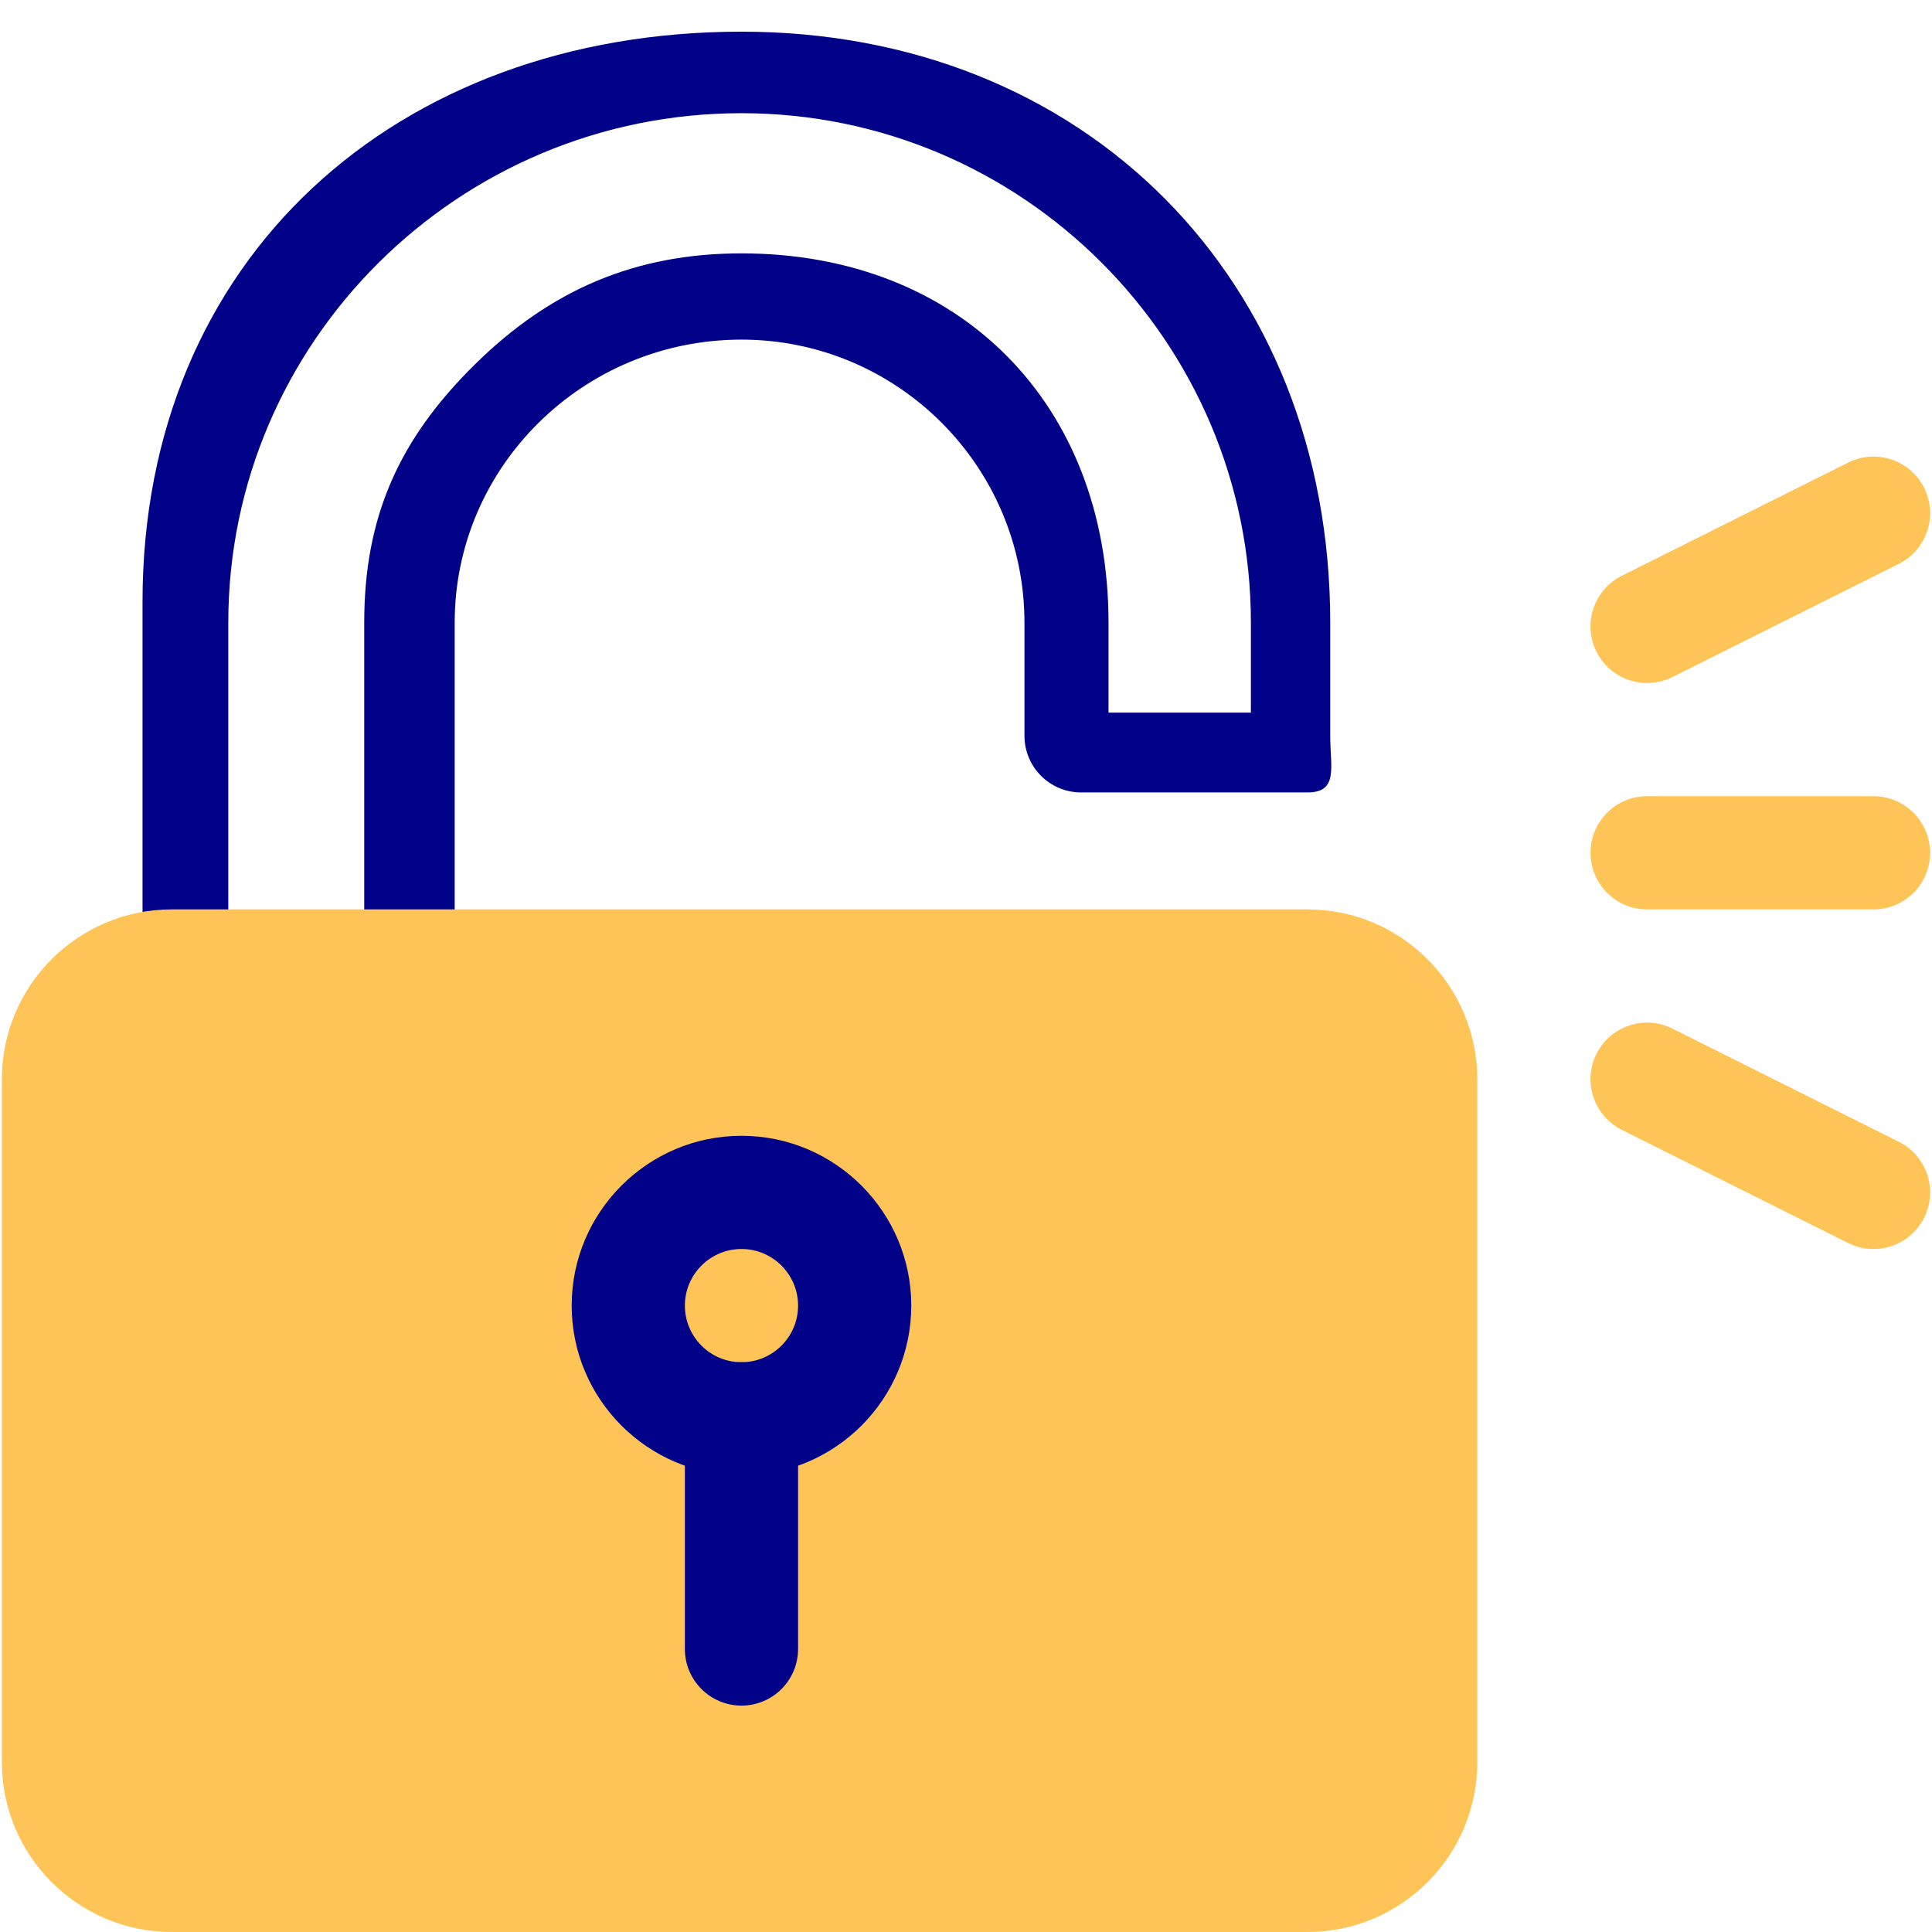
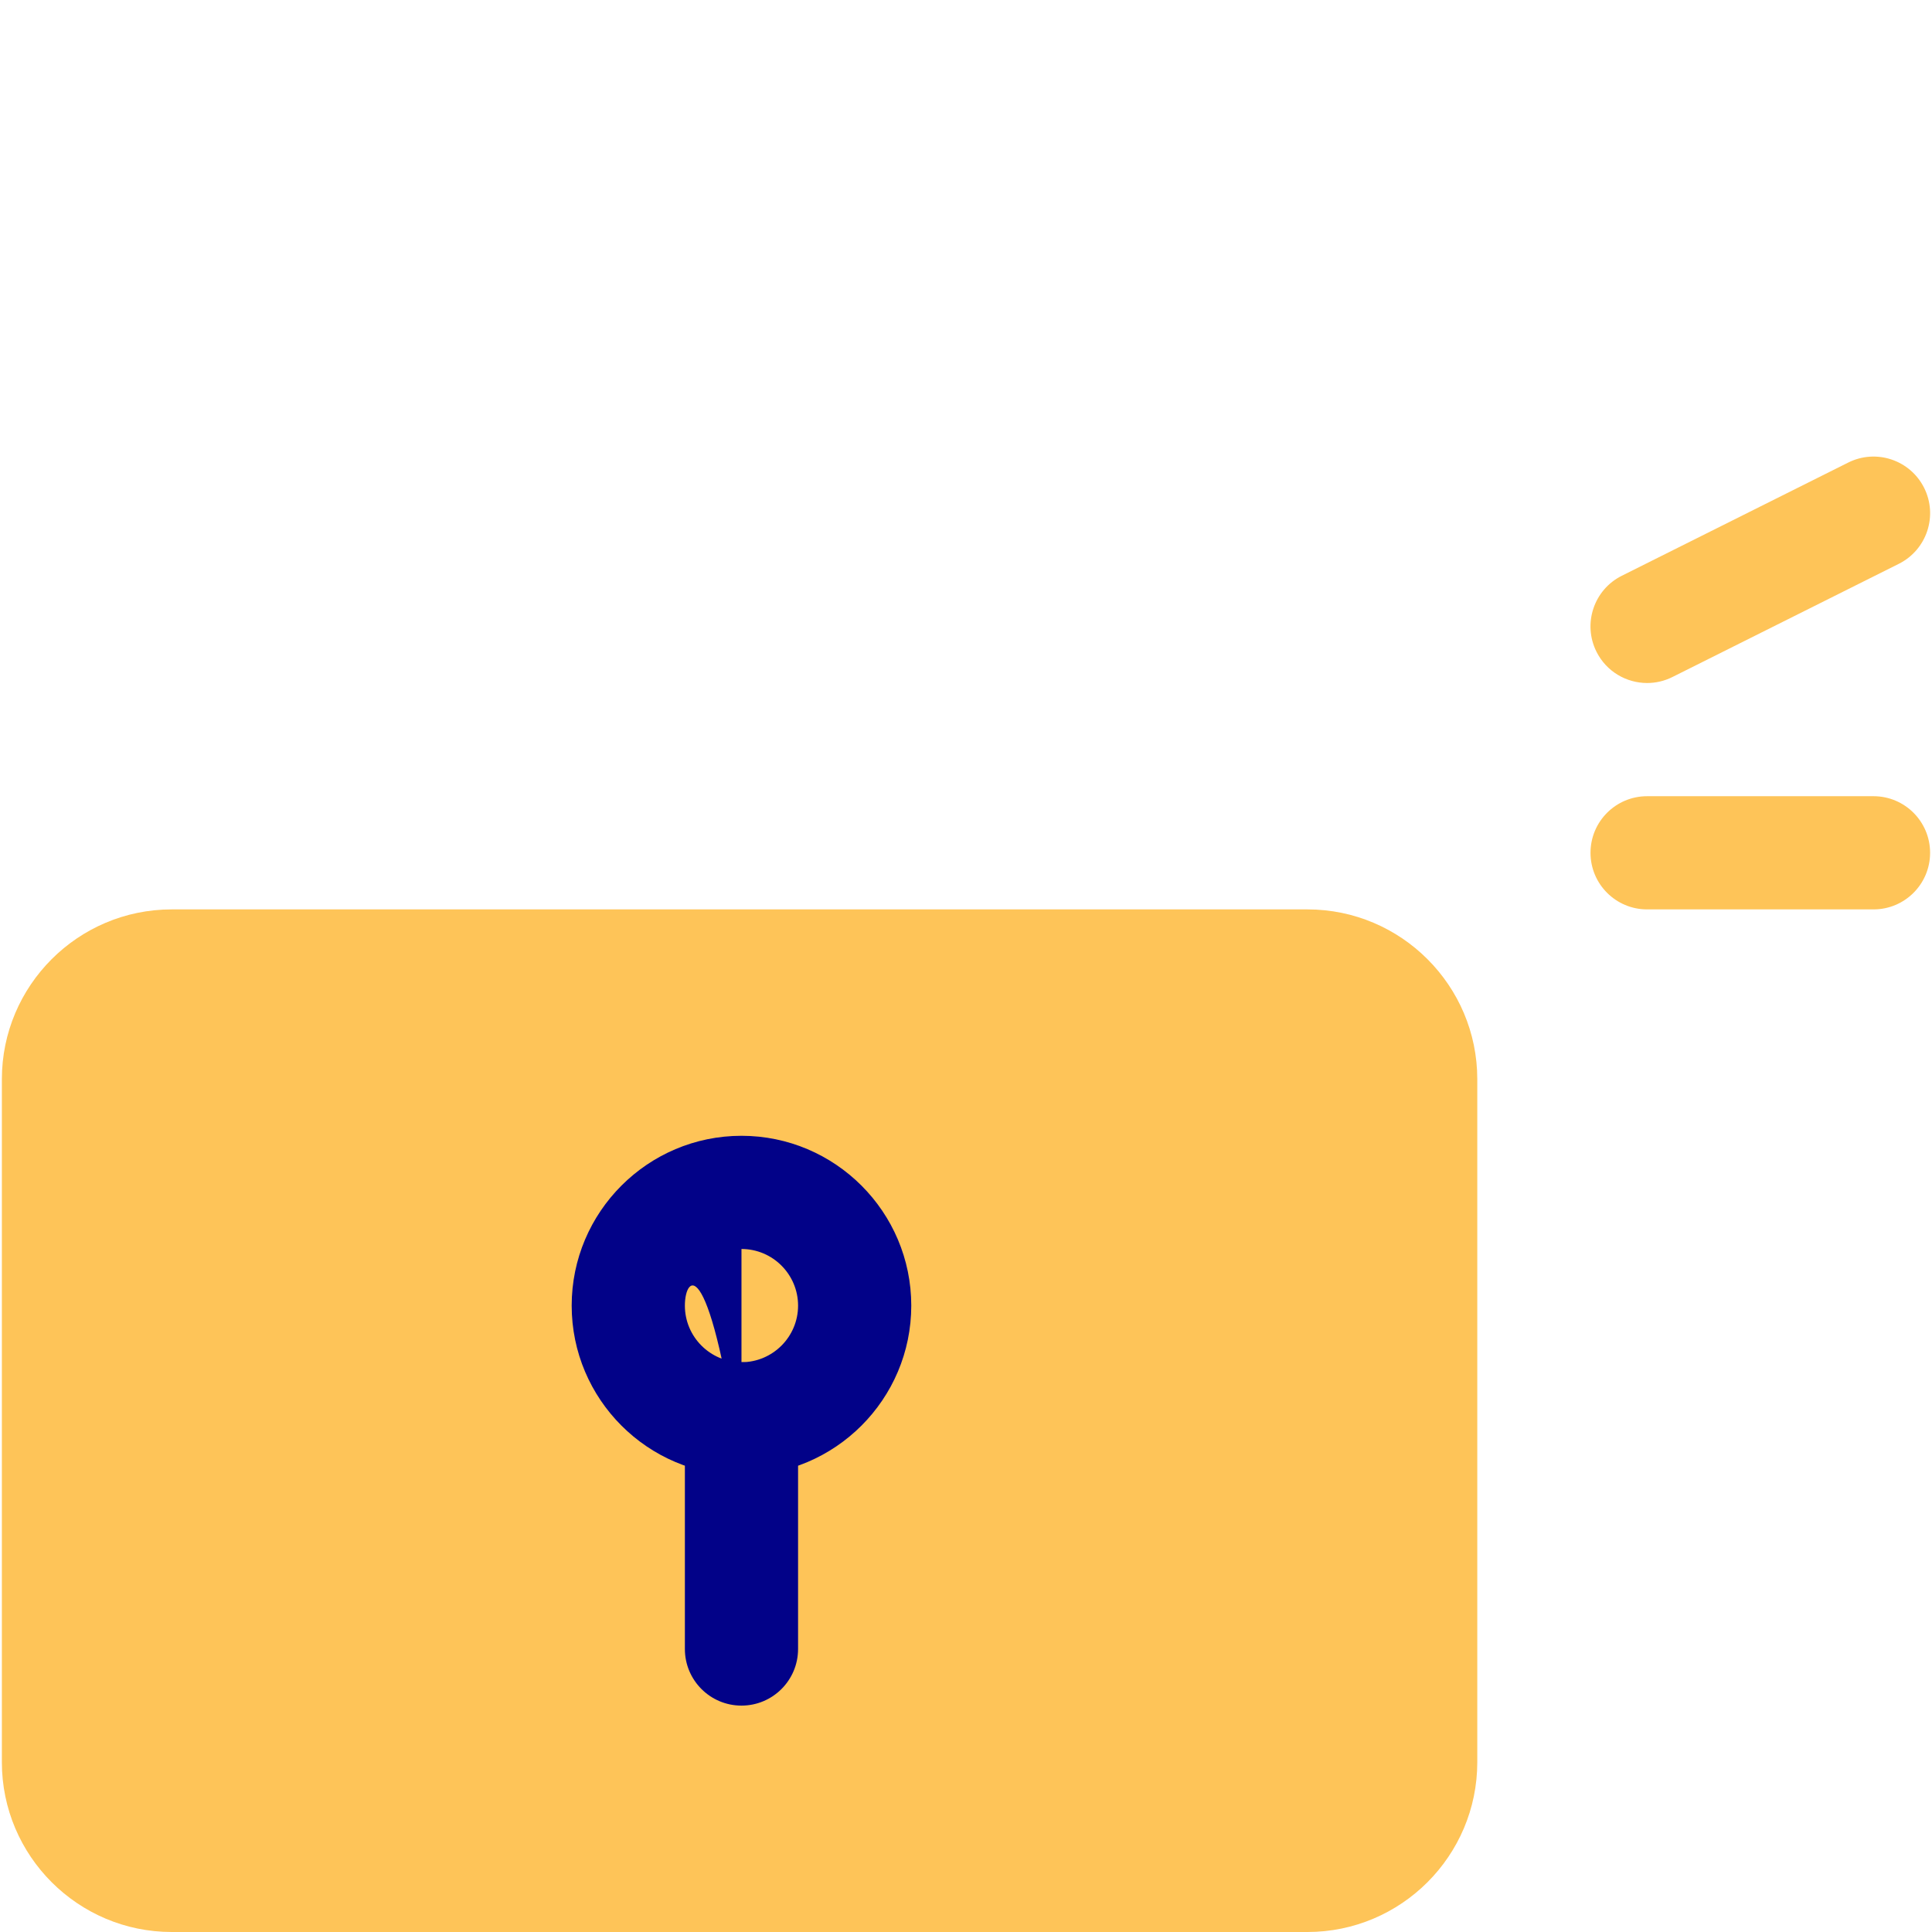
<svg xmlns="http://www.w3.org/2000/svg" width="61" height="61" viewBox="0 0 61 61" fill="none">
-   <path d="M12.569 32.287C11.582 32.287 11.5 30.987 11.5 30V19.658C11.5 16.323 12.591 13.873 15 11.5C17.395 9.141 20.072 8 23.411 8C30.309 8 35 12.76 35 19.658V22.5H39.495V19.658C39.495 10.79 32.28 3.574 23.411 3.574C14.476 3.574 7.208 10.79 7.208 19.658V30.5C7.208 31.487 6.408 32.287 5.421 32.287C4.434 32.287 4.5 31.487 4.5 30.5L4.5 19C4.5 8.16 12.506 1 23.411 1C34.25 1 42 8.819 42 19.658V23.232C42 24.219 42.269 25.02 41.282 25.02H34.134C33.147 25.02 32.346 24.219 32.346 23.232V19.658C32.346 14.731 28.338 10.723 23.411 10.723C18.418 10.723 14.356 14.731 14.356 19.658V30.5C14.356 31.487 13.556 32.287 12.569 32.287Z" fill="#020288" />
  <path d="M52.006 21.565C51.35 21.565 50.719 21.203 50.406 20.577C49.965 19.694 50.323 18.62 51.206 18.179L58.354 14.605C59.237 14.163 60.31 14.521 60.752 15.404C61.193 16.287 60.835 17.36 59.952 17.802L52.804 21.376C52.547 21.504 52.275 21.565 52.006 21.565Z" fill="#FEC458" />
-   <path d="M59.152 39.436C58.883 39.436 58.611 39.375 58.354 39.247L51.206 35.673C50.323 35.231 49.965 34.158 50.406 33.275C50.848 32.392 51.922 32.035 52.804 32.476L59.952 36.05C60.835 36.491 61.193 37.565 60.752 38.448C60.438 39.074 59.807 39.436 59.152 39.436Z" fill="#FEC458" />
  <path d="M41.282 61H5.421C2.464 61 0.059 58.595 0.059 55.639V34.074C0.059 31.118 2.464 28.713 5.421 28.713H41.282C44.238 28.713 46.643 31.118 46.643 34.074V55.639C46.643 58.595 44.238 61 41.282 61ZM3.5 57.5C2.515 57.5 3.634 33.089 3.634 34.074V55.639C3.634 56.624 4.435 57.426 5.421 57.426H41.282C42.267 57.426 43.069 56.624 43.069 55.639V34.074C43.069 33.089 42.5 33.5 43.5 32.5L44 58L3.5 57.5Z" fill="#FEC458" />
-   <path d="M23.411 46.584C20.455 46.584 18.05 44.179 18.05 41.223C18.05 38.266 20.455 35.861 23.411 35.861C26.367 35.861 28.772 38.266 28.772 41.223C28.772 44.179 26.367 46.584 23.411 46.584ZM23.411 39.435C22.425 39.435 21.624 40.237 21.624 41.223C21.624 42.208 22.425 43.01 23.411 43.01C24.396 43.01 25.198 42.208 25.198 41.223C25.198 40.237 24.396 39.435 23.411 39.435Z" fill="#020288" />
+   <path d="M23.411 46.584C20.455 46.584 18.05 44.179 18.05 41.223C18.05 38.266 20.455 35.861 23.411 35.861C26.367 35.861 28.772 38.266 28.772 41.223C28.772 44.179 26.367 46.584 23.411 46.584ZC22.425 39.435 21.624 40.237 21.624 41.223C21.624 42.208 22.425 43.01 23.411 43.01C24.396 43.01 25.198 42.208 25.198 41.223C25.198 40.237 24.396 39.435 23.411 39.435Z" fill="#020288" />
  <path d="M23.411 53.852C22.424 53.852 21.624 53.051 21.624 52.065V44.797C21.624 43.81 22.424 43.01 23.411 43.01C24.398 43.01 25.198 43.81 25.198 44.797V52.065C25.198 53.051 24.398 53.852 23.411 53.852Z" fill="#020288" />
  <path d="M59.153 28.713H52.005C51.018 28.713 50.218 27.913 50.218 26.926C50.218 25.939 51.018 25.139 52.005 25.139H59.153C60.14 25.139 60.94 25.939 60.94 26.926C60.94 27.913 60.14 28.713 59.153 28.713Z" fill="#FEC458" />
</svg>